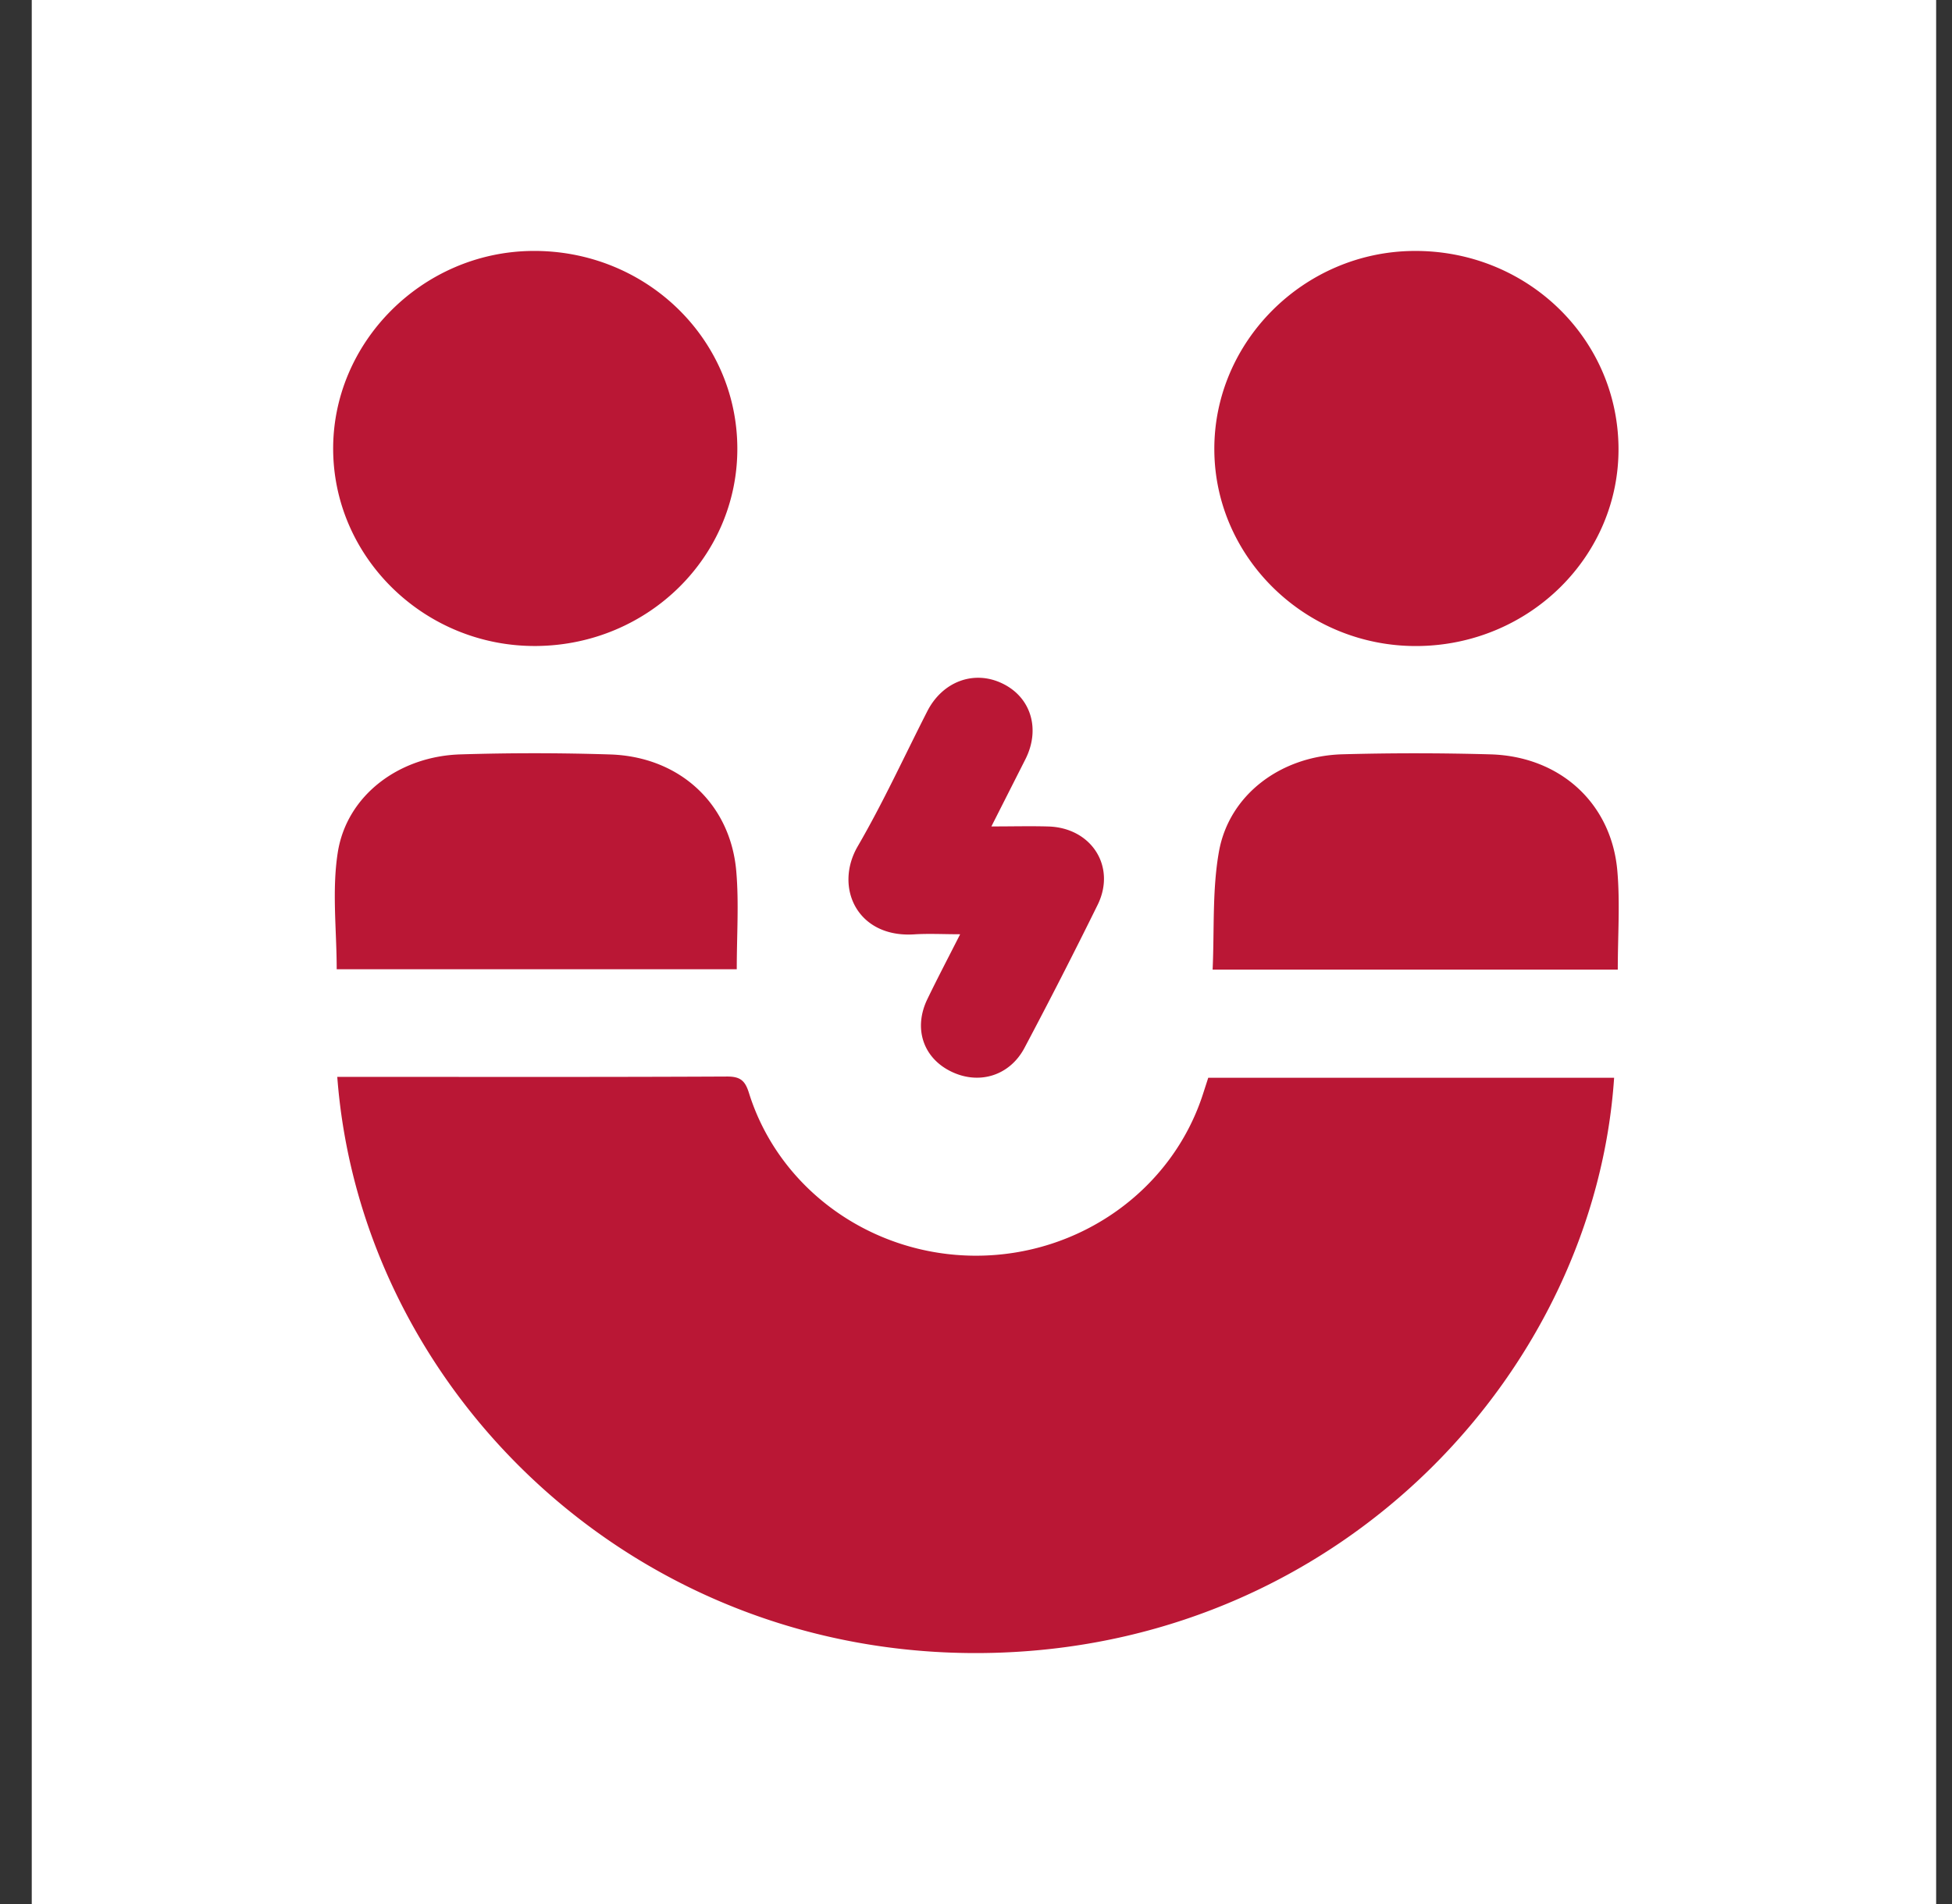
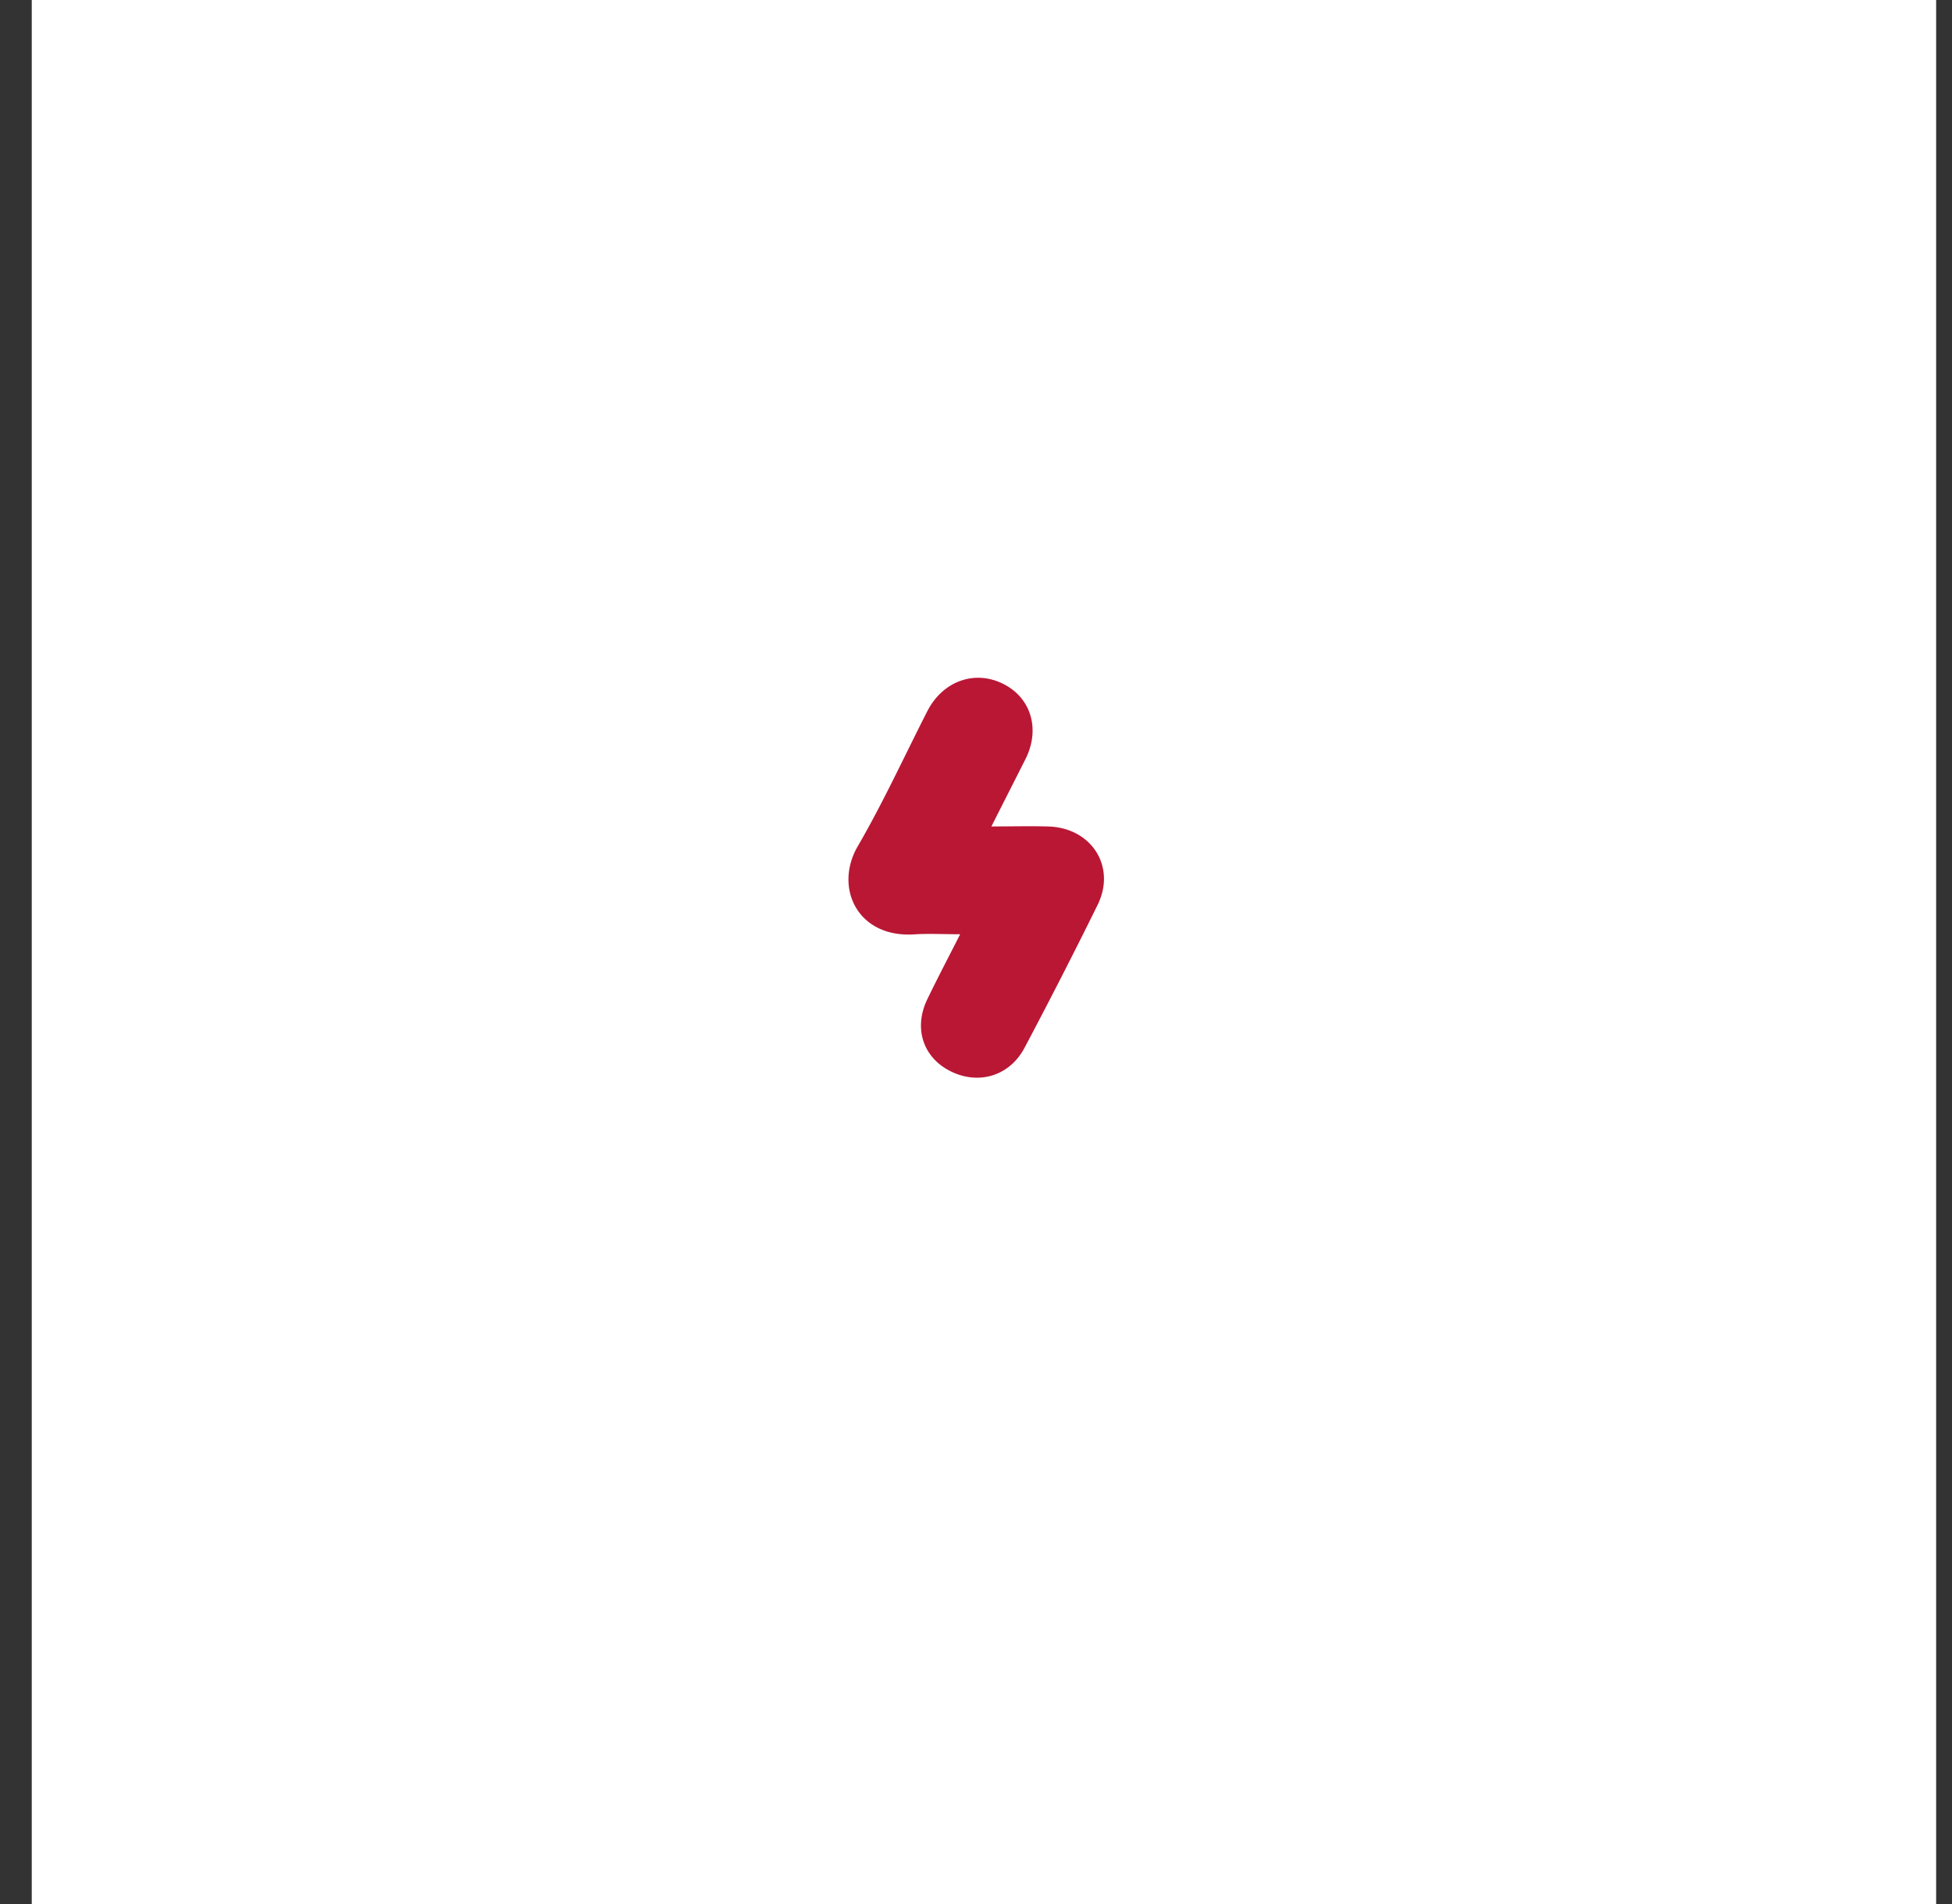
<svg xmlns="http://www.w3.org/2000/svg" width="41" height="40" fill="none">
  <rect width="100%" height="100%" fill="#333333" stroke="none" />
  <path fill="#fff" d="M.667 0h40v40h-40z" />
-   <path fill="#BA1735" d="M7.084 22.623h.347c2.614 0 5.227.006 7.841-.007.286-.001.381.094.46.348.635 2.027 2.577 3.412 4.759 3.416 2.185.004 4.125-1.376 4.777-3.398l.11-.34h8.525c-.407 6.089-5.615 11.805-12.872 12.076-7.564.283-13.444-5.428-13.947-12.095M11.28 13.571c-2.324.027-4.25-1.814-4.282-4.093-.03-2.273 1.864-4.181 4.174-4.206 2.372-.026 4.302 1.823 4.315 4.134.013 2.281-1.864 4.138-4.207 4.165M29.775 13.572c-2.326.02-4.25-1.832-4.269-4.107-.02-2.278 1.874-4.175 4.187-4.193 2.357-.019 4.27 1.81 4.302 4.112.031 2.288-1.863 4.168-4.22 4.188M33.98 20.37h-8.51c.038-.844-.01-1.678.133-2.48.215-1.199 1.305-2.011 2.603-2.044a56 56 0 0 1 3.106.002c1.455.044 2.532 1.025 2.658 2.44.06.677.01 1.363.01 2.081M7.072 20.362c0-.82-.103-1.655.023-2.456.19-1.199 1.29-2.023 2.587-2.058a50 50 0 0 1 3.142.002c1.454.05 2.52 1.038 2.641 2.456.057.665.01 1.338.01 2.056z" />
  <path fill="#BA1735" d="M20.823 17.362c.453 0 .826-.01 1.197.001.907.027 1.43.844 1.034 1.648a113 113 0 0 1-1.534 3c-.316.6-.976.79-1.566.488-.572-.292-.768-.906-.475-1.51.21-.435.435-.863.688-1.362-.354 0-.66-.017-.961.002-1.199.079-1.692-.986-1.19-1.85.534-.919.977-1.888 1.461-2.837.318-.622.973-.869 1.567-.588.607.285.816.956.495 1.594z" />
</svg>